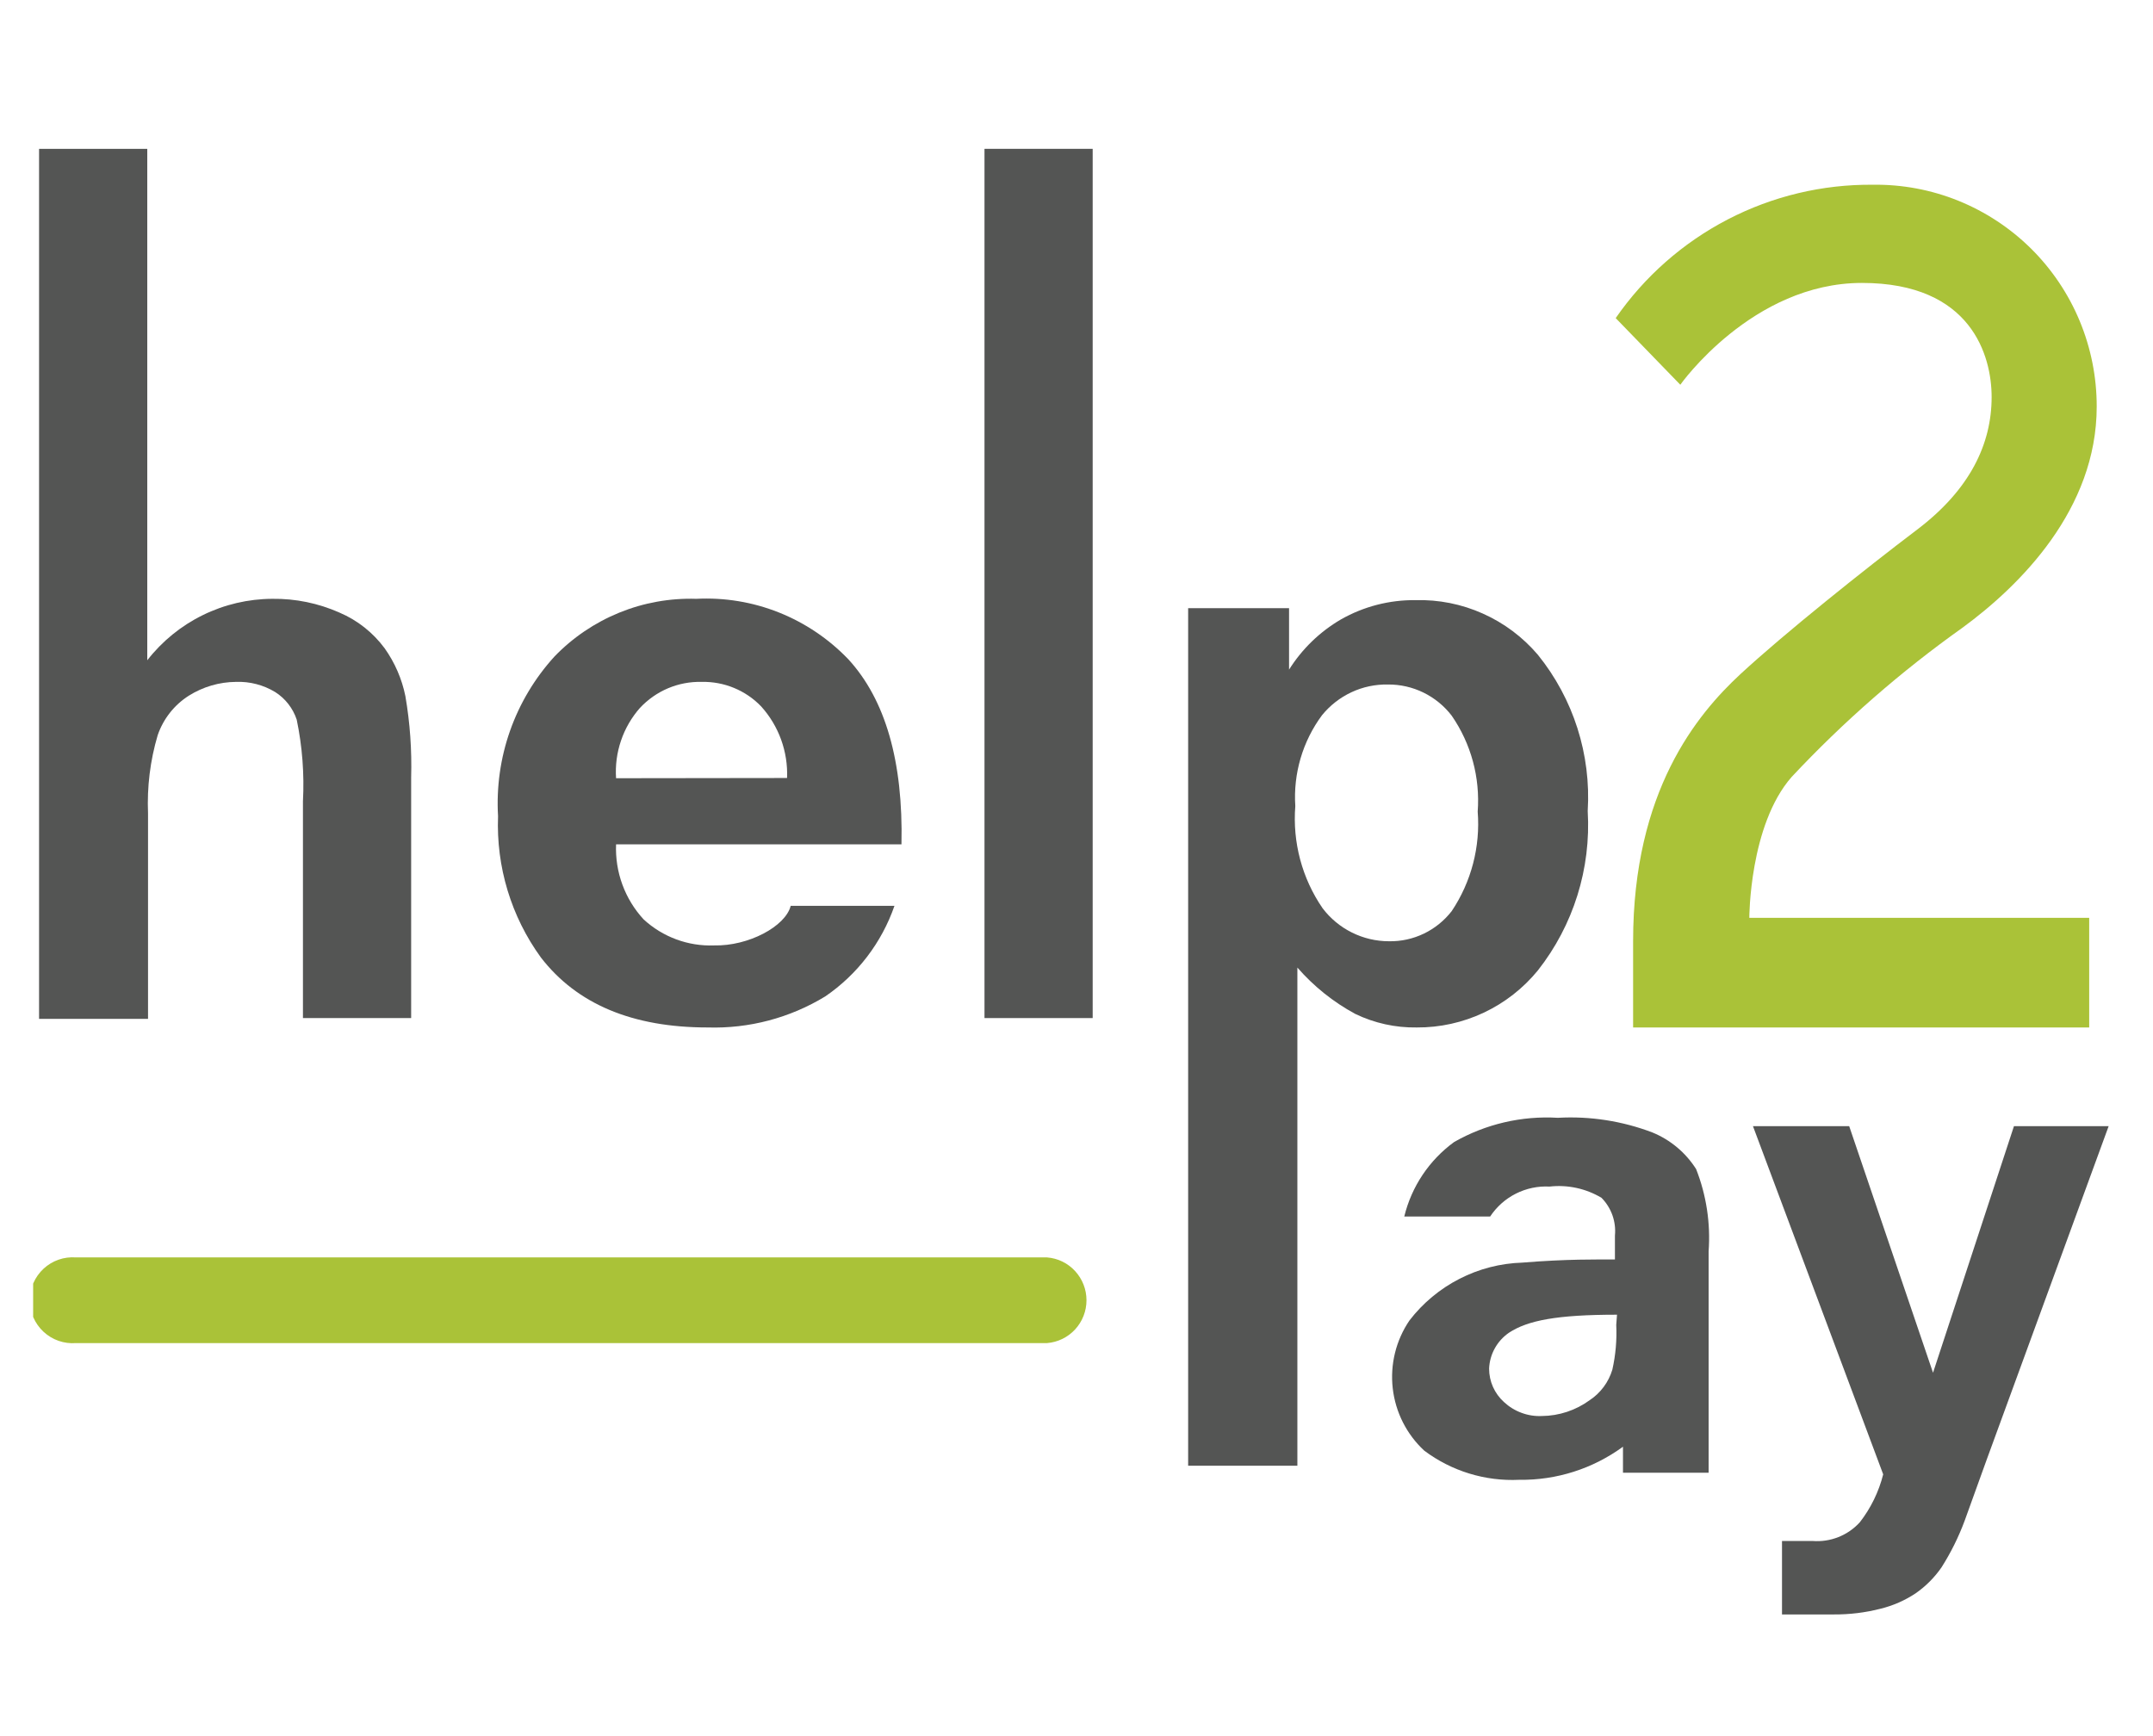
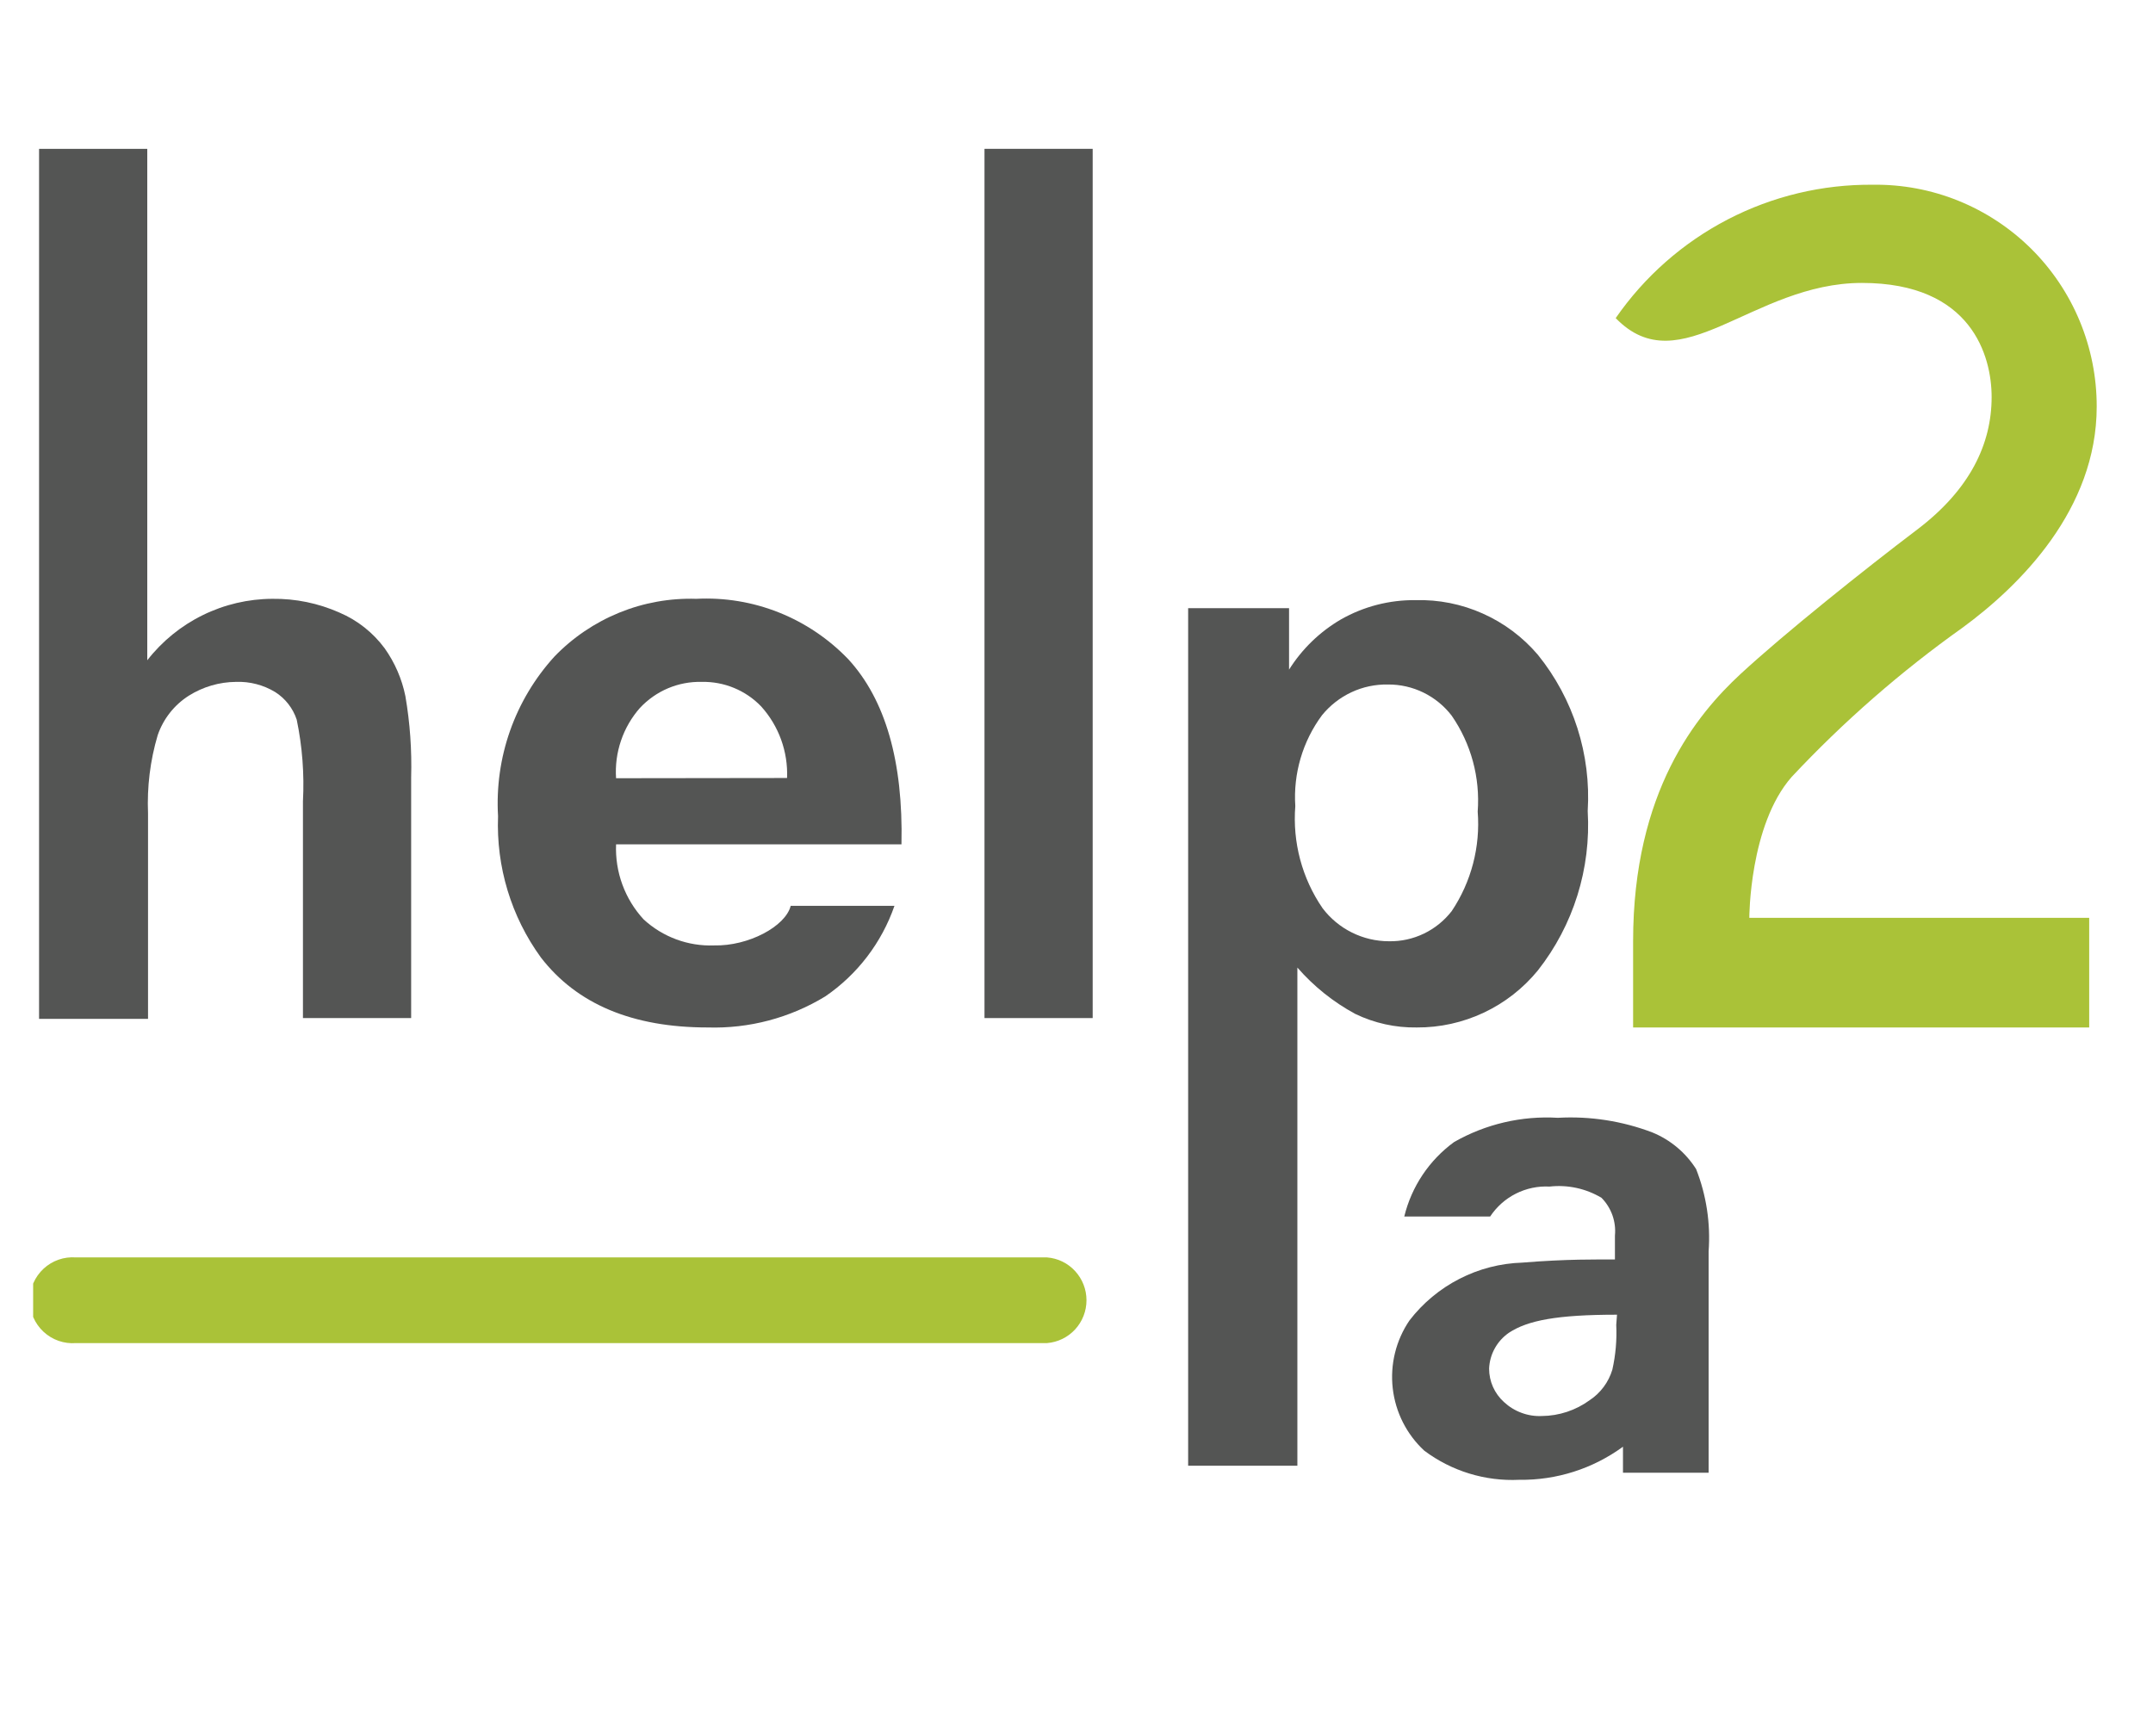
<svg xmlns="http://www.w3.org/2000/svg" width="186px" height="150px" viewBox="0 0 185 150" version="1.1">
  <defs>
    <clipPath id="clip1">
      <path d="M 2.363 12 L 36 12 L 36 89 L 2.363 89 Z M 2.363 12 " />
    </clipPath>
    <clipPath id="clip2">
      <path d="M 150 97 L 181.668 97 L 181.668 140 L 150 140 Z M 150 97 " />
    </clipPath>
    <clipPath id="clip3">
      <path d="M 2.363 108 L 94 108 L 94 117 L 2.363 117 Z M 2.363 108 " />
    </clipPath>
  </defs>
  <g id="surface1">
    <g clip-path="url(#clip1)" clip-rule="nonzero">
      <path style=" stroke:none;fill-rule:nonzero;fill:rgb(32.941%,33.333%,32.941%);fill-opacity:1;" d="M 12.223 12.859 L 12.223 57.047 C 13.508 55.398 15.145 54.066 17.016 53.148 C 18.887 52.227 20.941 51.746 23.027 51.738 C 25.023 51.711 27.004 52.117 28.832 52.93 C 30.383 53.59 31.727 54.656 32.73 56.012 C 33.609 57.25 34.223 58.66 34.523 60.152 C 34.922 62.469 35.086 64.82 35.02 67.172 L 35.02 87.961 L 25.672 87.961 L 25.672 69.242 C 25.797 66.875 25.617 64.5 25.133 62.176 C 24.805 61.191 24.148 60.348 23.273 59.793 C 22.254 59.176 21.078 58.871 19.887 58.914 C 18.445 58.926 17.035 59.34 15.809 60.109 C 14.551 60.91 13.605 62.113 13.121 63.527 C 12.473 65.715 12.195 67.996 12.289 70.277 L 12.289 88.031 L 2.875 88.031 L 2.875 12.859 Z M 12.223 12.859 " />
    </g>
    <path style=" stroke:none;fill-rule:nonzero;fill:rgb(32.941%,33.333%,32.941%);fill-opacity:1;" d="M 67.809 78.266 L 76.773 78.266 C 75.668 81.449 73.57 84.195 70.789 86.094 C 67.734 87.953 64.207 88.883 60.637 88.773 C 54.137 88.773 49.332 86.754 46.223 82.719 C 43.66 79.188 42.359 74.891 42.527 70.523 C 42.379 68.016 42.73 65.504 43.566 63.133 C 44.402 60.766 45.703 58.59 47.391 56.734 C 48.973 55.09 50.883 53.797 52.996 52.934 C 55.105 52.074 57.371 51.668 59.648 51.738 C 62.086 51.613 64.516 52.012 66.781 52.914 C 69.047 53.816 71.094 55.195 72.785 56.957 C 75.988 60.445 77.535 65.777 77.379 72.953 L 52.723 72.953 C 52.676 74.141 52.859 75.32 53.27 76.434 C 53.676 77.543 54.301 78.566 55.102 79.434 C 56.758 80.961 58.949 81.77 61.195 81.684 C 64.156 81.754 67.359 80.043 67.809 78.266 Z M 67.496 67.219 C 67.586 64.941 66.781 62.719 65.254 61.031 C 64.59 60.34 63.789 59.797 62.906 59.434 C 62.023 59.07 61.074 58.895 60.121 58.914 C 59.125 58.891 58.133 59.078 57.215 59.465 C 56.293 59.855 55.469 60.434 54.785 61.164 C 54.059 61.988 53.5 62.953 53.148 63.996 C 52.793 65.039 52.648 66.141 52.723 67.238 Z M 67.496 67.219 " />
    <path style=" stroke:none;fill-rule:nonzero;fill:rgb(32.941%,33.333%,32.941%);fill-opacity:1;" d="M 84.551 87.961 L 84.551 12.859 L 93.898 12.859 L 93.898 87.961 Z M 84.551 87.961 " />
    <path style=" stroke:none;fill-rule:nonzero;fill:rgb(32.941%,33.333%,32.941%);fill-opacity:1;" d="M 102.145 52.547 L 110.863 52.547 L 110.863 57.855 C 111.988 56.066 113.527 54.578 115.348 53.516 C 117.309 52.402 119.527 51.828 121.781 51.852 C 123.781 51.797 125.773 52.191 127.602 53.012 C 129.434 53.828 131.059 55.047 132.359 56.574 C 135.43 60.375 136.965 65.191 136.664 70.074 C 136.961 75.039 135.43 79.941 132.359 83.844 C 131.09 85.395 129.492 86.645 127.68 87.496 C 125.871 88.348 123.895 88.785 121.895 88.773 C 120.055 88.801 118.238 88.402 116.582 87.602 C 114.688 86.578 112.996 85.223 111.582 83.598 L 111.582 126.641 L 102.145 126.641 Z M 111.402 69.648 C 111.156 72.77 111.984 75.887 113.758 78.469 C 114.43 79.355 115.297 80.078 116.293 80.57 C 117.285 81.066 118.383 81.324 119.496 81.324 C 120.539 81.344 121.57 81.117 122.512 80.664 C 123.453 80.211 124.277 79.543 124.918 78.715 C 126.609 76.188 127.398 73.156 127.16 70.121 C 127.379 67.184 126.59 64.262 124.918 61.84 C 124.27 60.992 123.434 60.309 122.477 59.84 C 121.52 59.371 120.469 59.133 119.406 59.141 C 118.316 59.121 117.238 59.348 116.254 59.809 C 115.266 60.27 114.398 60.949 113.711 61.793 C 112.035 64.055 111.219 66.836 111.402 69.648 Z M 111.402 69.648 " />
    <path style=" stroke:none;fill-rule:nonzero;fill:rgb(32.941%,33.333%,32.941%);fill-opacity:1;" d="M 128.234 105.109 L 120.816 105.109 C 121.445 102.52 122.973 100.238 125.121 98.672 C 127.844 97.117 130.957 96.391 134.086 96.578 C 136.863 96.422 139.641 96.852 142.242 97.84 C 143.805 98.477 145.129 99.586 146.031 101.012 C 146.918 103.27 147.285 105.703 147.109 108.121 L 147.109 127.246 L 139.711 127.246 L 139.711 124.996 C 137.109 126.898 133.965 127.902 130.746 127.855 C 127.805 127.996 124.902 127.105 122.543 125.336 C 121.02 123.926 120.055 122.016 119.82 119.949 C 119.586 117.883 120.098 115.801 121.266 114.086 C 122.422 112.582 123.898 111.355 125.582 110.492 C 127.27 109.625 129.125 109.148 131.016 109.09 C 134.891 108.773 137.449 108.82 139.016 108.82 L 139.016 106.75 C 139.074 106.152 138.996 105.551 138.797 104.988 C 138.594 104.426 138.273 103.91 137.852 103.488 C 136.5 102.684 134.926 102.344 133.367 102.52 C 132.363 102.465 131.359 102.676 130.461 103.129 C 129.559 103.582 128.793 104.266 128.234 105.109 Z M 139.195 113.59 C 133.996 113.59 131.484 114.086 129.871 115.141 C 129.363 115.488 128.941 115.949 128.641 116.488 C 128.34 117.027 128.172 117.629 128.145 118.246 C 128.145 118.793 128.258 119.328 128.477 119.824 C 128.699 120.32 129.02 120.766 129.422 121.129 C 129.859 121.539 130.375 121.859 130.938 122.066 C 131.5 122.277 132.098 122.371 132.695 122.344 C 134.188 122.332 135.637 121.852 136.844 120.969 C 137.777 120.348 138.469 119.418 138.793 118.336 C 139.078 117.07 139.191 115.766 139.129 114.469 Z M 139.195 113.59 " />
    <g clip-path="url(#clip2)" clip-rule="nonzero">
-       <path style=" stroke:none;fill-rule:nonzero;fill:rgb(32.941%,33.333%,32.941%);fill-opacity:1;" d="M 150.941 97.301 L 159.254 97.301 L 166.496 118.605 L 173.488 97.301 L 181.668 97.301 L 171.113 126.168 L 169.23 131.387 C 168.707 132.797 168.039 134.145 167.234 135.414 C 166.629 136.293 165.867 137.055 164.992 137.664 C 164.07 138.277 163.047 138.727 161.969 138.992 C 160.648 139.332 159.293 139.496 157.934 139.488 L 153.449 139.488 L 153.449 133.141 L 156.094 133.141 C 156.852 133.199 157.613 133.086 158.32 132.805 C 159.027 132.523 159.664 132.086 160.176 131.52 C 161.125 130.297 161.812 128.887 162.191 127.383 Z M 150.941 97.301 " />
-     </g>
+       </g>
    <g clip-path="url(#clip3)" clip-rule="nonzero">
      <path style=" stroke:none;fill-rule:nonzero;fill:rgb(66.667%,76.078%,21.961%);fill-opacity:1;" d="M 89.953 108.641 L 6.059 108.641 C 5.551 108.602 5.039 108.668 4.559 108.836 C 4.078 109.004 3.637 109.27 3.262 109.617 C 2.887 109.965 2.59 110.387 2.383 110.855 C 2.18 111.324 2.074 111.828 2.074 112.34 C 2.074 112.852 2.18 113.359 2.383 113.828 C 2.59 114.297 2.887 114.719 3.262 115.066 C 3.637 115.414 4.078 115.68 4.559 115.848 C 5.039 116.016 5.551 116.082 6.059 116.043 L 89.953 116.043 C 90.883 115.969 91.75 115.547 92.379 114.863 C 93.012 114.176 93.363 113.277 93.363 112.34 C 93.363 111.406 93.012 110.508 92.379 109.82 C 91.75 109.133 90.883 108.711 89.953 108.641 Z M 89.953 108.641 " />
    </g>
-     <path style=" stroke:none;fill-rule:nonzero;fill:rgb(66.667%,76.078%,21.961%);fill-opacity:1;" d="M 139.082 27.484 L 144.664 33.242 C 144.664 33.242 150.871 24.445 160.355 24.445 C 169.836 24.445 171.559 30.77 171.559 34.301 C 171.559 38.352 169.699 42.289 165.129 45.754 C 160.555 49.219 153.629 54.754 149.863 58.238 C 146.098 61.727 140.586 68.363 140.586 81.324 L 140.586 88.773 L 179.988 88.773 L 179.988 79.301 L 150.625 79.301 C 150.625 79.301 150.625 71.289 154.281 67.129 C 158.77 62.336 163.723 58.012 169.074 54.211 C 174.004 50.59 180.637 44.02 180.637 35.133 C 180.641 32.594 180.141 30.078 179.168 27.734 C 178.195 25.391 176.766 23.266 174.965 21.48 C 173.164 19.699 171.027 18.293 168.684 17.344 C 166.336 16.395 163.824 15.926 161.297 15.961 C 156.938 15.922 152.637 16.949 148.766 18.957 C 144.895 20.965 141.57 23.891 139.082 27.484 Z M 139.082 27.484 " />
+     <path style=" stroke:none;fill-rule:nonzero;fill:rgb(66.667%,76.078%,21.961%);fill-opacity:1;" d="M 139.082 27.484 C 144.664 33.242 150.871 24.445 160.355 24.445 C 169.836 24.445 171.559 30.77 171.559 34.301 C 171.559 38.352 169.699 42.289 165.129 45.754 C 160.555 49.219 153.629 54.754 149.863 58.238 C 146.098 61.727 140.586 68.363 140.586 81.324 L 140.586 88.773 L 179.988 88.773 L 179.988 79.301 L 150.625 79.301 C 150.625 79.301 150.625 71.289 154.281 67.129 C 158.77 62.336 163.723 58.012 169.074 54.211 C 174.004 50.59 180.637 44.02 180.637 35.133 C 180.641 32.594 180.141 30.078 179.168 27.734 C 178.195 25.391 176.766 23.266 174.965 21.48 C 173.164 19.699 171.027 18.293 168.684 17.344 C 166.336 16.395 163.824 15.926 161.297 15.961 C 156.938 15.922 152.637 16.949 148.766 18.957 C 144.895 20.965 141.57 23.891 139.082 27.484 Z M 139.082 27.484 " />
  </g>
</svg>